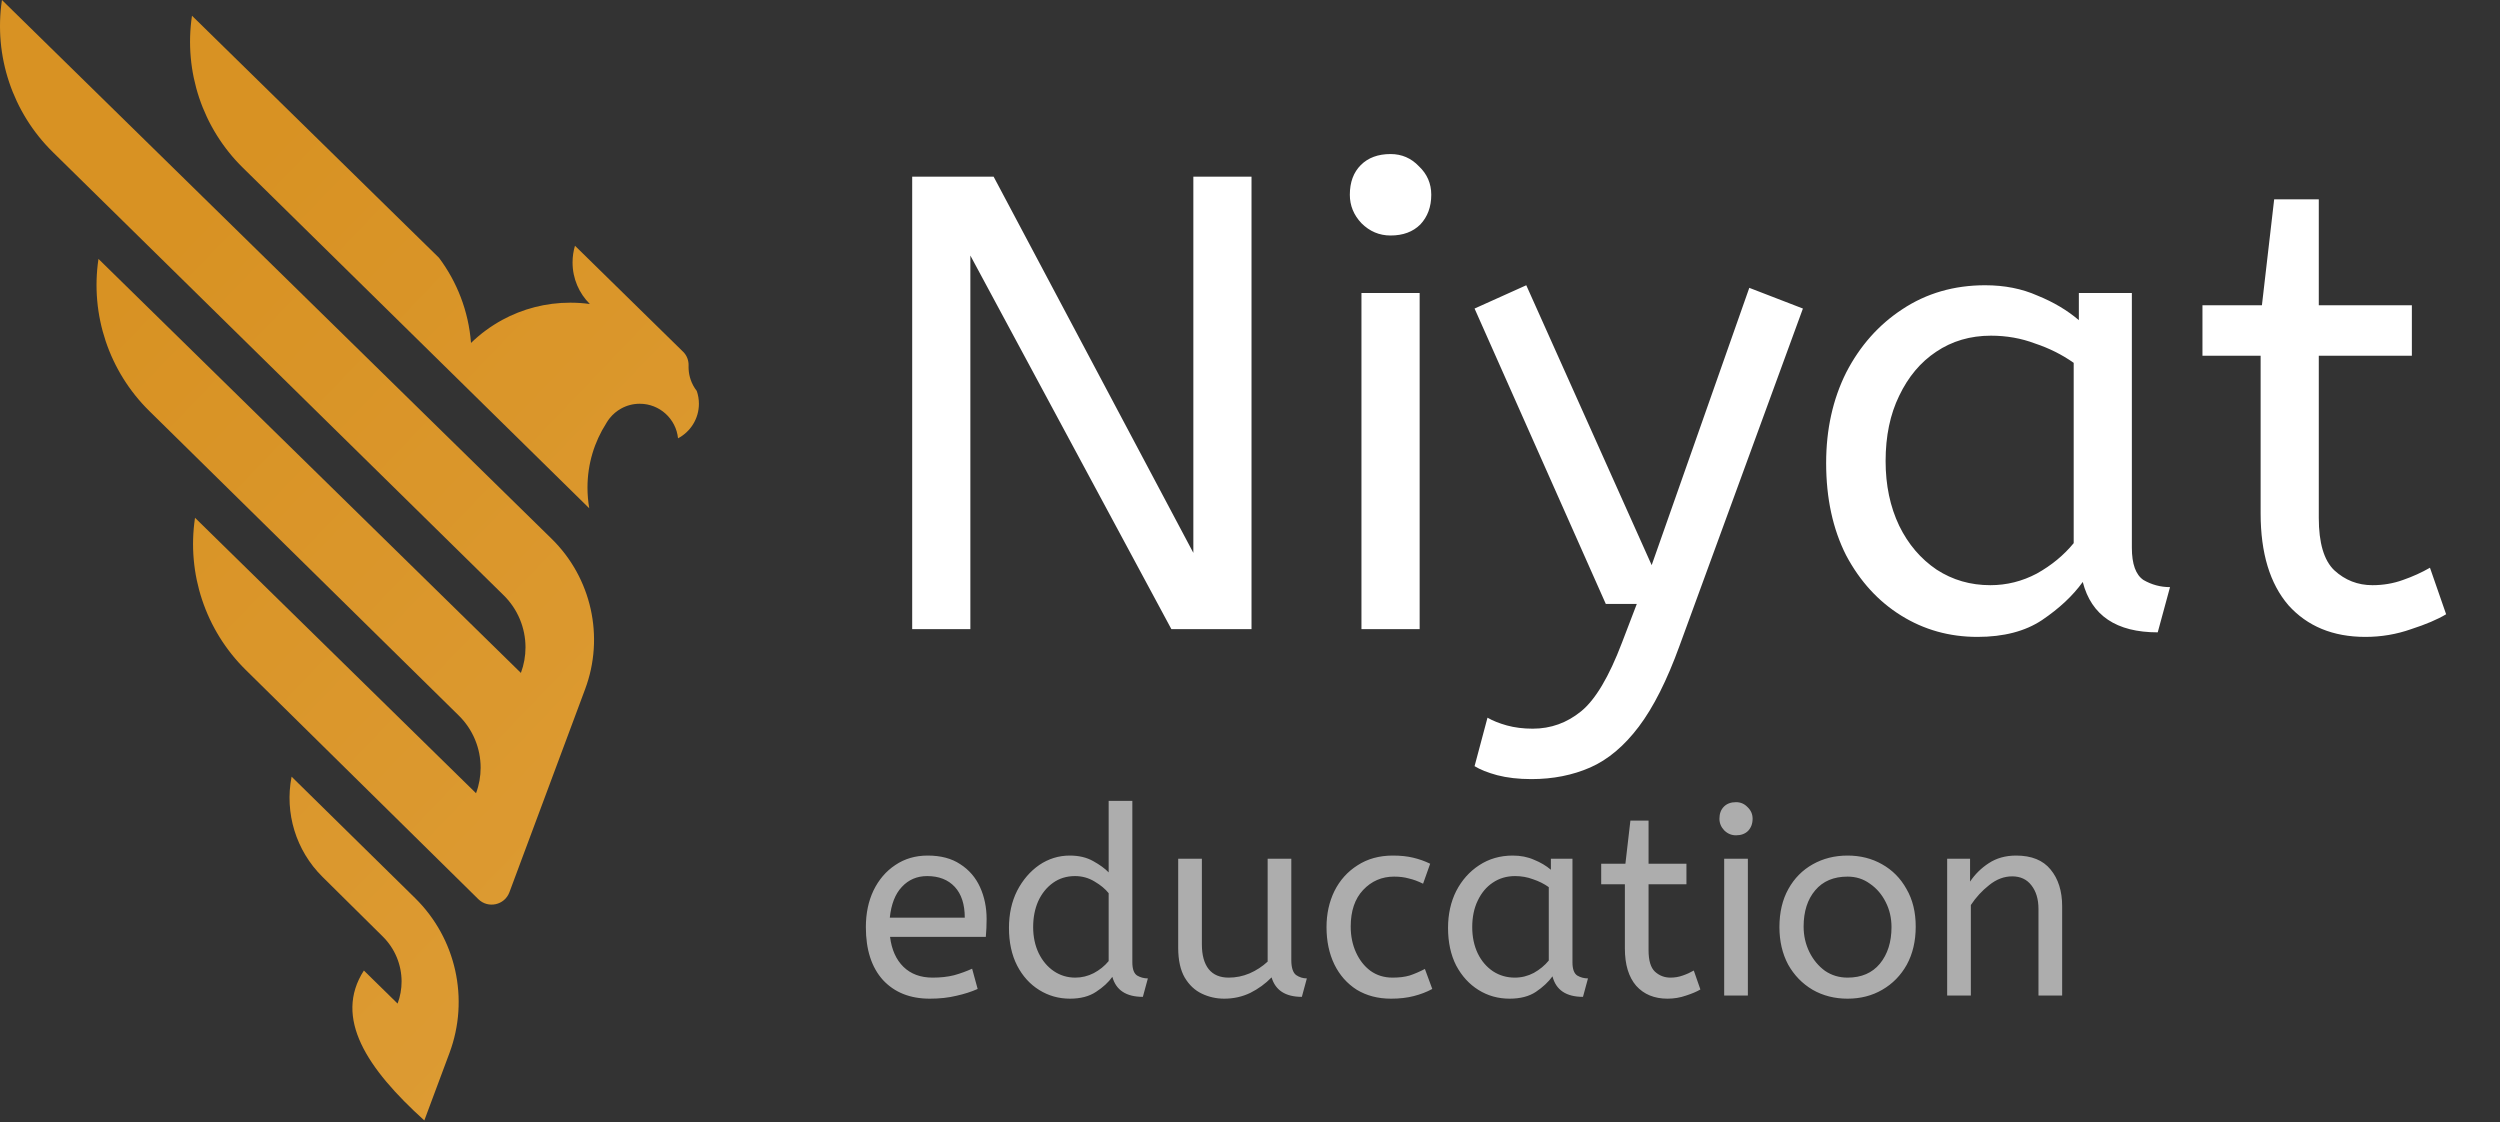
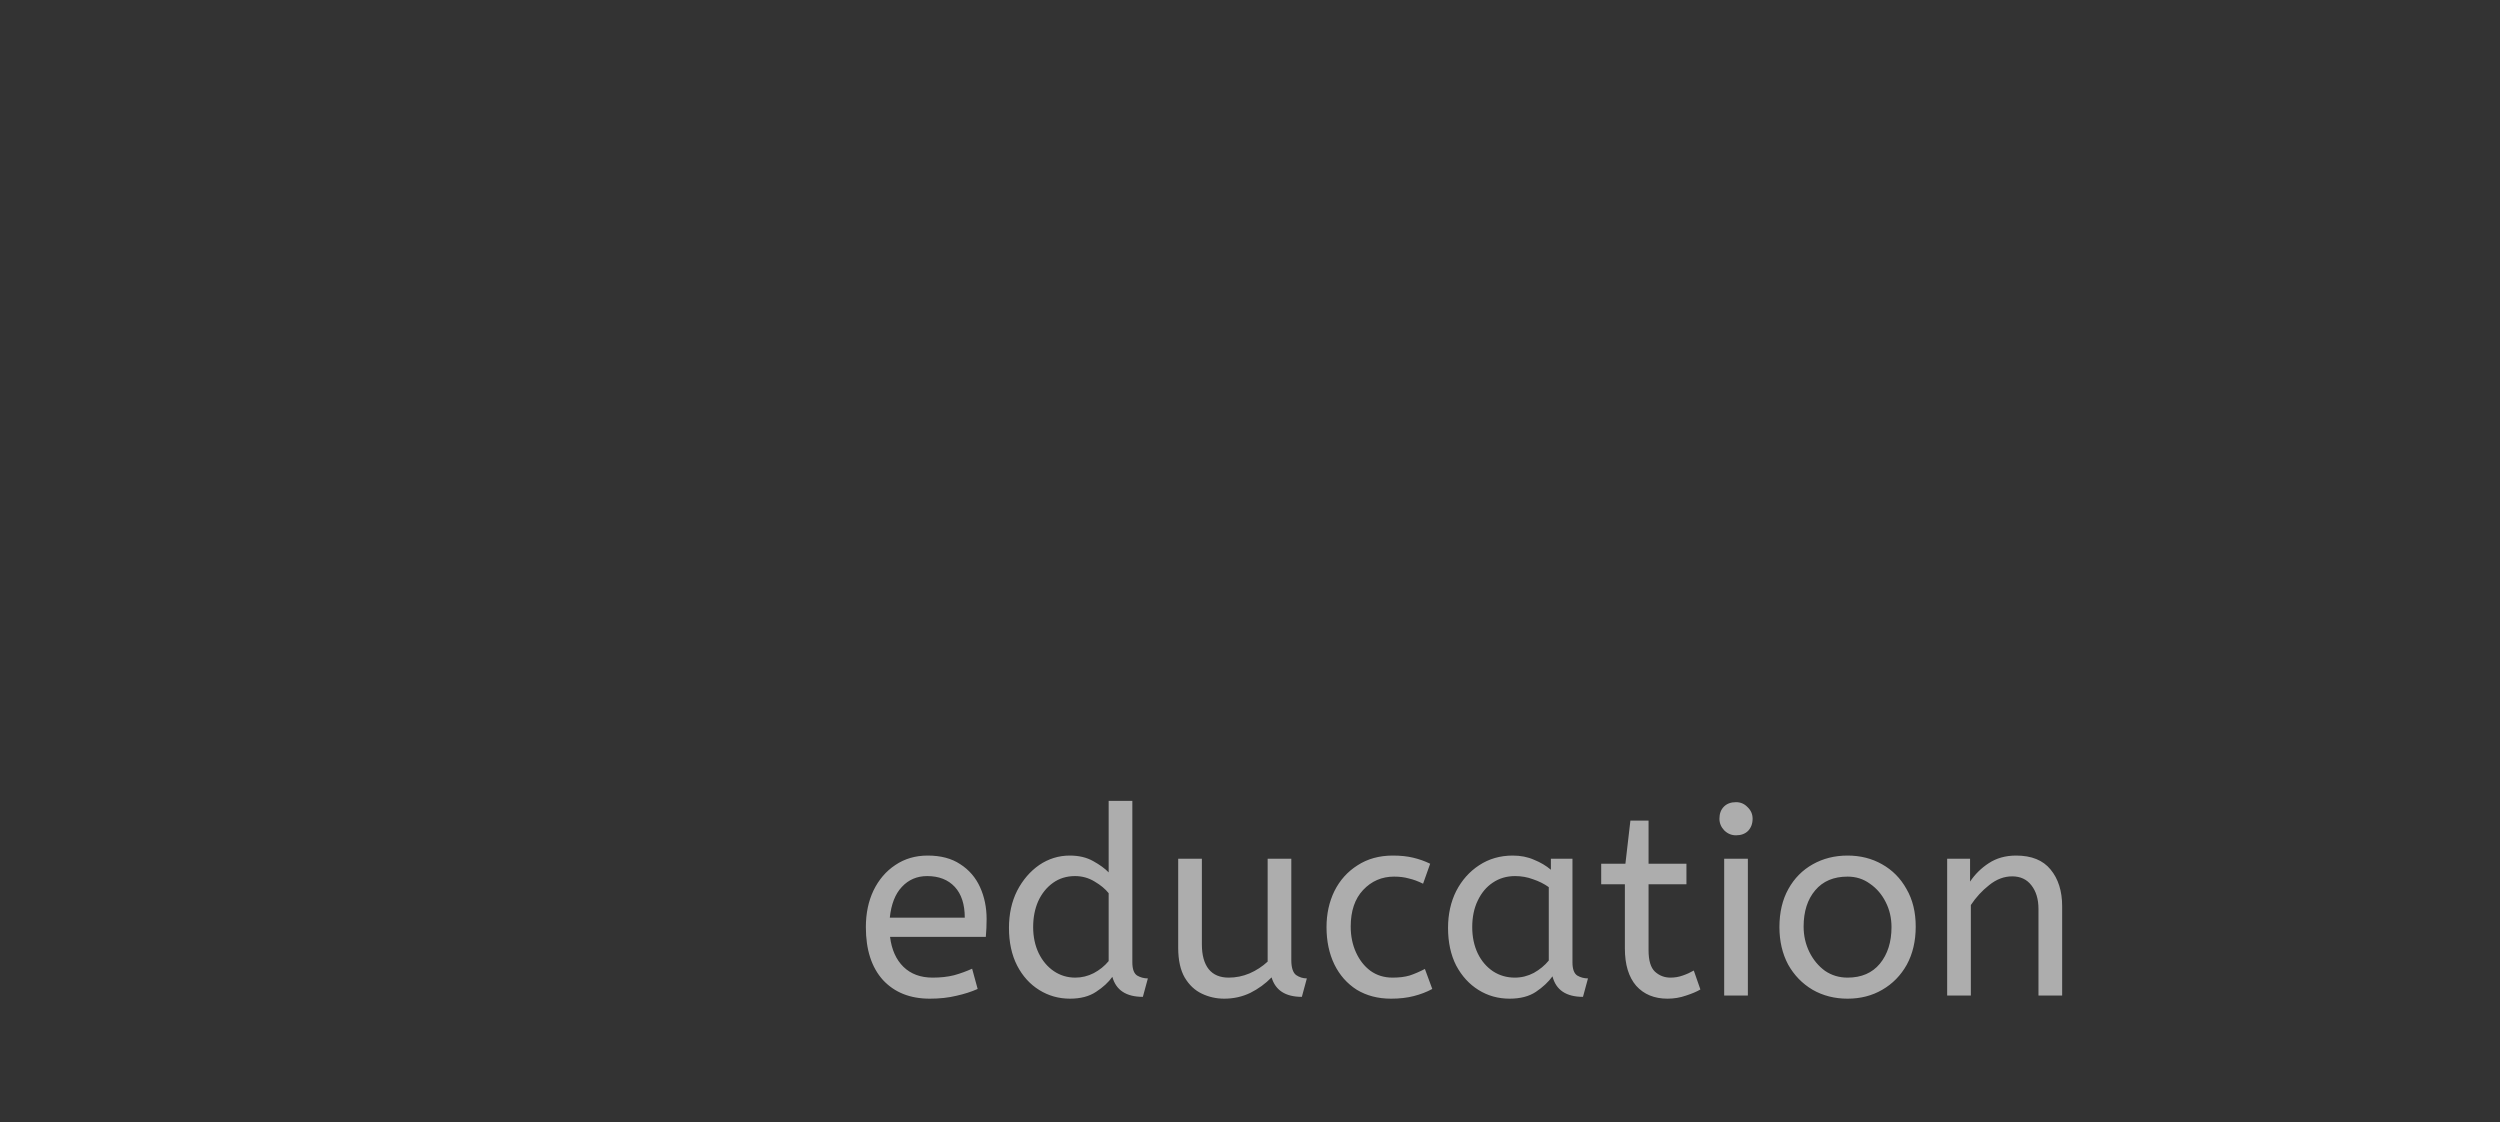
<svg xmlns="http://www.w3.org/2000/svg" viewBox="0 0 89.096 40" fill="none">
  <rect x="0" y="0" width="89.096" height="40" fill="#333333" stroke="none" />
-   <path fill-rule="evenodd" clip-rule="evenodd" d="M20.853 24.56L18.154 31.8C17.982 32.259 17.395 32.388 17.046 32.044L8.756 23.873C7.324 22.46 6.653 20.449 6.949 18.46L6.95 18.453L16.965 28.269C17.076 27.972 17.129 27.665 17.129 27.359C17.129 26.671 16.857 25.997 16.347 25.498L5.321 14.647C3.886 13.235 3.212 11.221 3.509 9.229V9.227L18.564 23.982C18.674 23.686 18.728 23.377 18.728 23.072C18.728 22.384 18.456 21.71 17.946 21.211L1.883 5.421C0.446 4.008 -0.228 1.994 0.069 0.001V0L19.66 19.202C21.081 20.596 21.549 22.695 20.853 24.56ZM16.019 37.526L15.122 39.931C13.078 38.082 11.882 36.276 12.968 34.588L14.17 35.766C14.265 35.51 14.312 35.244 14.312 34.98C14.312 34.386 14.076 33.803 13.637 33.372L11.489 31.246C10.55 30.315 10.138 28.977 10.392 27.679L14.794 32.007C16.255 33.444 16.735 35.606 16.019 37.526ZM24.164 15.621C24.606 15.388 24.908 14.924 24.908 14.389V14.389C24.908 14.229 24.881 14.075 24.831 13.932C24.739 13.814 24.666 13.681 24.616 13.537C24.576 13.42 24.55 13.298 24.542 13.17C24.54 13.14 24.539 13.11 24.539 13.079C24.539 13.068 24.54 13.058 24.54 13.047C24.54 13.043 24.54 13.04 24.54 13.037V13.034C24.546 12.848 24.48 12.668 24.347 12.538L23.128 11.343L20.491 8.758C20.435 8.947 20.405 9.147 20.405 9.354C20.405 9.933 20.64 10.456 21.021 10.834C20.793 10.803 20.56 10.787 20.323 10.787C19.447 10.787 18.622 11.009 17.902 11.4C17.493 11.623 17.117 11.9 16.786 12.222C16.699 11.088 16.287 10.044 15.643 9.185L14.38 7.948L6.842 0.56C6.545 2.553 7.22 4.568 8.657 5.98L9.696 7.001L16.001 13.2L21 18.115C20.959 17.875 20.937 17.629 20.937 17.377C20.937 16.533 21.183 15.747 21.606 15.085C21.606 15.084 21.607 15.083 21.608 15.082C21.614 15.071 21.62 15.061 21.626 15.05C21.658 14.998 21.694 14.947 21.732 14.9C21.843 14.762 21.98 14.647 22.135 14.561C22.332 14.451 22.558 14.389 22.8 14.389C23.51 14.389 24.094 14.929 24.164 15.621Z" fill="url(#paint0_linear_96_4496)" />
-   <path d="M32.509 22.421V6.296H35.411L42.529 19.703V6.296H44.602V22.421H41.746L34.582 9.107V22.421H32.509ZM48.52 22.421V10.443H50.594V22.421H48.52ZM49.557 8.393C49.158 8.393 48.812 8.247 48.52 7.955C48.244 7.663 48.106 7.325 48.106 6.941C48.106 6.496 48.236 6.143 48.497 5.882C48.758 5.621 49.112 5.49 49.557 5.49C49.956 5.49 50.294 5.636 50.57 5.928C50.862 6.204 51.008 6.542 51.008 6.941C51.008 7.371 50.878 7.725 50.617 8.001C50.355 8.262 50.002 8.393 49.557 8.393ZM54.579 27.766C54.118 27.766 53.711 27.719 53.358 27.627C53.02 27.535 52.751 27.428 52.551 27.305L53.012 25.577C53.197 25.685 53.427 25.777 53.703 25.854C53.98 25.93 54.287 25.969 54.625 25.969C55.27 25.969 55.845 25.761 56.352 25.347C56.859 24.932 57.343 24.118 57.804 22.905L58.333 21.523H57.228L52.551 10.996L54.394 10.166L58.863 20.141L62.342 10.258L64.253 10.996L59.854 23.02C59.408 24.249 58.925 25.208 58.403 25.899C57.88 26.591 57.304 27.074 56.675 27.351C56.045 27.627 55.347 27.766 54.579 27.766ZM70.471 22.698C69.473 22.698 68.567 22.444 67.753 21.937C66.939 21.431 66.286 20.717 65.795 19.795C65.319 18.858 65.081 17.76 65.081 16.501C65.081 15.303 65.319 14.228 65.795 13.276C66.286 12.324 66.954 11.572 67.799 11.019C68.659 10.45 69.642 10.166 70.747 10.166C71.439 10.166 72.06 10.289 72.613 10.535C73.182 10.765 73.673 11.057 74.087 11.41V10.443H75.976V19.519C75.976 20.102 76.115 20.486 76.391 20.671C76.683 20.839 76.998 20.924 77.336 20.924L76.898 22.536C75.424 22.536 74.533 21.937 74.226 20.74C73.873 21.231 73.389 21.684 72.774 22.099C72.176 22.498 71.408 22.698 70.471 22.698ZM70.932 20.855C71.515 20.855 72.068 20.717 72.59 20.44C73.112 20.148 73.55 19.788 73.903 19.357V12.931C73.488 12.639 73.028 12.408 72.521 12.24C72.03 12.055 71.507 11.963 70.955 11.963C70.218 11.963 69.565 12.155 68.997 12.539C68.444 12.908 68.006 13.43 67.684 14.105C67.361 14.766 67.2 15.541 67.2 16.432C67.2 17.292 67.361 18.06 67.684 18.736C68.006 19.396 68.451 19.918 69.02 20.302C69.588 20.671 70.225 20.855 70.932 20.855ZM84.297 22.698C83.145 22.698 82.231 22.321 81.555 21.569C80.895 20.801 80.565 19.711 80.565 18.298V12.677H78.492V10.88H80.611L81.048 7.103H82.638V10.88H85.955V12.677H82.638V18.459C82.638 19.35 82.822 19.972 83.191 20.325C83.575 20.678 84.028 20.855 84.55 20.855C84.934 20.855 85.295 20.793 85.633 20.671C85.986 20.548 86.308 20.402 86.6 20.233L87.176 21.891C86.869 22.076 86.454 22.252 85.932 22.421C85.41 22.606 84.865 22.698 84.297 22.698Z" fill="white" />
  <path opacity="0.6" d="M33.136 35.591C32.436 35.591 31.88 35.37 31.467 34.926C31.061 34.476 30.858 33.848 30.858 33.041C30.858 32.554 30.948 32.119 31.129 31.738C31.317 31.351 31.576 31.047 31.908 30.828C32.239 30.604 32.623 30.491 33.061 30.491C33.53 30.491 33.917 30.594 34.224 30.8C34.536 31 34.77 31.272 34.927 31.616C35.083 31.96 35.161 32.338 35.161 32.751C35.161 32.969 35.152 33.182 35.133 33.388H31.72C31.776 33.845 31.936 34.201 32.198 34.457C32.461 34.713 32.808 34.841 33.239 34.841C33.52 34.841 33.773 34.813 33.998 34.757C34.224 34.695 34.439 34.616 34.645 34.523L34.842 35.245C34.617 35.345 34.364 35.426 34.083 35.488C33.802 35.557 33.486 35.591 33.136 35.591ZM31.711 32.704H34.383C34.383 32.229 34.264 31.863 34.027 31.607C33.789 31.351 33.461 31.222 33.042 31.222C32.68 31.222 32.38 31.351 32.142 31.607C31.905 31.857 31.761 32.222 31.711 32.704ZM38.133 35.591C37.733 35.591 37.367 35.488 37.036 35.282C36.705 35.076 36.442 34.785 36.248 34.41C36.054 34.029 35.958 33.582 35.958 33.069C35.958 32.575 36.054 32.135 36.248 31.747C36.448 31.36 36.711 31.054 37.036 30.828C37.367 30.604 37.73 30.491 38.123 30.491C38.449 30.491 38.727 30.557 38.958 30.688C39.196 30.819 39.38 30.954 39.511 31.091V28.541H40.355V34.298C40.355 34.535 40.411 34.691 40.524 34.766C40.643 34.835 40.771 34.869 40.908 34.869L40.73 35.526C40.136 35.526 39.774 35.288 39.642 34.813C39.505 35.007 39.311 35.185 39.061 35.348C38.817 35.51 38.508 35.591 38.133 35.591ZM38.32 34.841C38.552 34.841 38.77 34.788 38.977 34.682C39.189 34.57 39.367 34.426 39.511 34.251V31.832C39.392 31.682 39.227 31.544 39.014 31.419C38.802 31.288 38.567 31.222 38.311 31.222C38.011 31.222 37.748 31.304 37.523 31.466C37.298 31.629 37.123 31.847 36.998 32.122C36.88 32.391 36.82 32.697 36.82 33.041C36.82 33.385 36.886 33.695 37.017 33.97C37.148 34.238 37.326 34.451 37.552 34.607C37.783 34.763 38.039 34.841 38.32 34.841ZM43.63 35.591C43.348 35.591 43.083 35.532 42.833 35.413C42.583 35.295 42.38 35.104 42.223 34.841C42.067 34.573 41.989 34.216 41.989 33.773V30.604H42.833V33.66C42.833 34.041 42.914 34.335 43.077 34.541C43.239 34.741 43.477 34.841 43.789 34.841C44.045 34.841 44.292 34.791 44.53 34.691C44.774 34.585 44.989 34.444 45.177 34.27V30.604H46.02V34.213C46.02 34.482 46.077 34.66 46.189 34.748C46.308 34.829 46.436 34.869 46.574 34.869L46.396 35.526C45.814 35.526 45.455 35.295 45.317 34.832C45.099 35.057 44.845 35.241 44.558 35.385C44.27 35.523 43.961 35.591 43.63 35.591ZM49.572 35.591C49.109 35.591 48.703 35.485 48.353 35.273C48.009 35.054 47.743 34.754 47.556 34.373C47.368 33.985 47.275 33.541 47.275 33.041C47.275 32.572 47.368 32.144 47.556 31.757C47.75 31.369 48.025 31.063 48.381 30.838C48.737 30.607 49.156 30.491 49.637 30.491C49.912 30.491 50.153 30.516 50.359 30.566C50.572 30.616 50.775 30.688 50.969 30.782L50.716 31.494C50.54 31.407 50.372 31.344 50.209 31.307C50.053 31.263 49.878 31.241 49.684 31.241C49.247 31.241 48.878 31.4 48.578 31.719C48.284 32.032 48.137 32.466 48.137 33.022C48.137 33.36 48.2 33.666 48.325 33.941C48.45 34.216 48.621 34.435 48.84 34.598C49.065 34.76 49.328 34.841 49.628 34.841C49.866 34.841 50.069 34.816 50.237 34.766C50.406 34.71 50.587 34.632 50.781 34.532L51.044 35.245C50.85 35.351 50.631 35.435 50.387 35.498C50.15 35.56 49.878 35.591 49.572 35.591ZM53.8 35.591C53.393 35.591 53.024 35.488 52.693 35.282C52.362 35.076 52.096 34.785 51.896 34.41C51.702 34.029 51.606 33.582 51.606 33.069C51.606 32.582 51.702 32.144 51.896 31.757C52.096 31.369 52.368 31.063 52.712 30.838C53.062 30.607 53.462 30.491 53.912 30.491C54.193 30.491 54.446 30.541 54.671 30.641C54.903 30.735 55.103 30.853 55.271 30.997V30.604H56.04V34.298C56.04 34.535 56.097 34.691 56.209 34.766C56.328 34.835 56.456 34.869 56.593 34.869L56.415 35.526C55.815 35.526 55.453 35.282 55.328 34.795C55.184 34.995 54.987 35.179 54.737 35.348C54.493 35.51 54.181 35.591 53.8 35.591ZM53.987 34.841C54.225 34.841 54.449 34.785 54.662 34.673C54.874 34.554 55.053 34.407 55.196 34.232V31.616C55.028 31.497 54.84 31.403 54.634 31.335C54.434 31.26 54.221 31.222 53.996 31.222C53.696 31.222 53.431 31.3 53.199 31.457C52.974 31.607 52.796 31.819 52.665 32.094C52.534 32.363 52.468 32.679 52.468 33.041C52.468 33.391 52.534 33.704 52.665 33.979C52.796 34.248 52.977 34.46 53.209 34.616C53.44 34.766 53.699 34.841 53.987 34.841ZM59.427 35.591C58.958 35.591 58.586 35.438 58.311 35.132C58.042 34.82 57.908 34.376 57.908 33.801V31.513H57.064V30.782H57.927L58.105 29.244H58.752V30.782H60.102V31.513H58.752V33.866C58.752 34.229 58.827 34.482 58.977 34.626C59.133 34.769 59.317 34.841 59.53 34.841C59.686 34.841 59.833 34.816 59.971 34.766C60.114 34.717 60.246 34.657 60.364 34.588L60.599 35.263C60.474 35.338 60.305 35.41 60.092 35.479C59.88 35.554 59.658 35.591 59.427 35.591ZM61.447 35.479V30.604H62.291V35.479H61.447ZM61.869 29.769C61.706 29.769 61.566 29.71 61.447 29.591C61.334 29.472 61.278 29.335 61.278 29.178C61.278 28.997 61.331 28.853 61.438 28.747C61.544 28.641 61.687 28.588 61.869 28.588C62.031 28.588 62.169 28.647 62.281 28.766C62.4 28.878 62.46 29.016 62.46 29.178C62.46 29.353 62.406 29.497 62.3 29.61C62.194 29.716 62.05 29.769 61.869 29.769ZM65.844 35.591C65.382 35.591 64.966 35.485 64.597 35.273C64.228 35.054 63.938 34.754 63.725 34.373C63.519 33.985 63.416 33.541 63.416 33.041C63.416 32.516 63.522 32.063 63.735 31.682C63.947 31.3 64.238 31.007 64.607 30.8C64.975 30.594 65.388 30.491 65.844 30.491C66.3 30.491 66.71 30.594 67.072 30.8C67.441 31.007 67.732 31.3 67.944 31.682C68.163 32.057 68.273 32.504 68.273 33.022C68.273 33.541 68.166 33.995 67.954 34.382C67.741 34.763 67.45 35.06 67.082 35.273C66.719 35.485 66.307 35.591 65.844 35.591ZM65.844 34.841C66.338 34.841 66.722 34.676 66.997 34.344C67.272 34.007 67.41 33.572 67.41 33.041C67.41 32.716 67.341 32.419 67.204 32.15C67.066 31.875 66.879 31.657 66.641 31.494C66.41 31.325 66.144 31.241 65.844 31.241C65.35 31.241 64.966 31.403 64.691 31.729C64.416 32.054 64.278 32.485 64.278 33.022C64.278 33.348 64.347 33.651 64.485 33.932C64.622 34.207 64.807 34.429 65.038 34.598C65.275 34.76 65.544 34.841 65.844 34.841ZM69.394 35.479V30.604H70.21V31.419C70.385 31.157 70.607 30.938 70.876 30.763C71.151 30.582 71.476 30.491 71.851 30.491C72.401 30.491 72.81 30.657 73.079 30.988C73.354 31.319 73.492 31.757 73.492 32.3V35.479H72.648V32.394C72.648 32.044 72.563 31.763 72.395 31.55C72.232 31.338 72.004 31.232 71.71 31.232C71.423 31.232 71.151 31.335 70.894 31.541C70.638 31.741 70.42 31.979 70.238 32.254V35.479H69.394Z" fill="white" />
  <defs>
    <linearGradient id="paint0_linear_96_4496" x1="-2.789" y1="17.469" x2="99.728" y2="115.732" gradientUnits="userSpaceOnUse">
      <stop stop-color="#D89223" />
      <stop offset="1" stop-color="#EFBE72" />
    </linearGradient>
  </defs>
</svg>